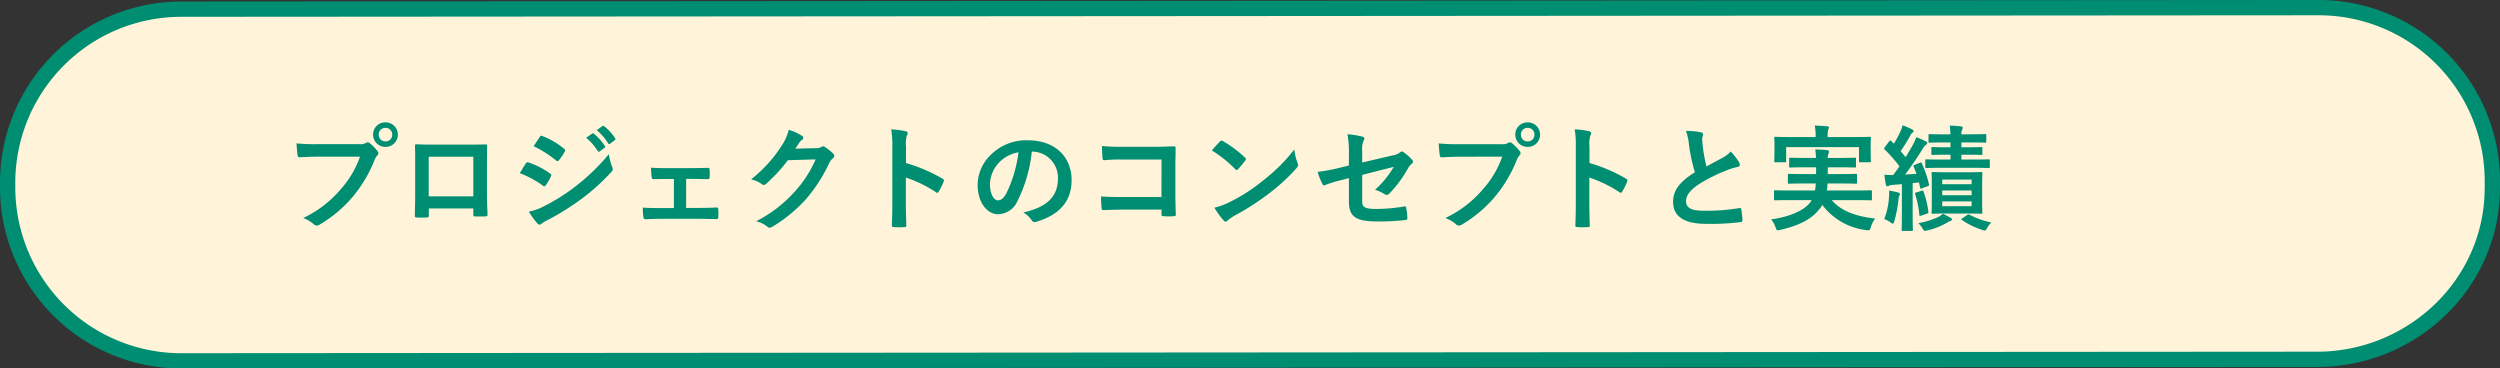
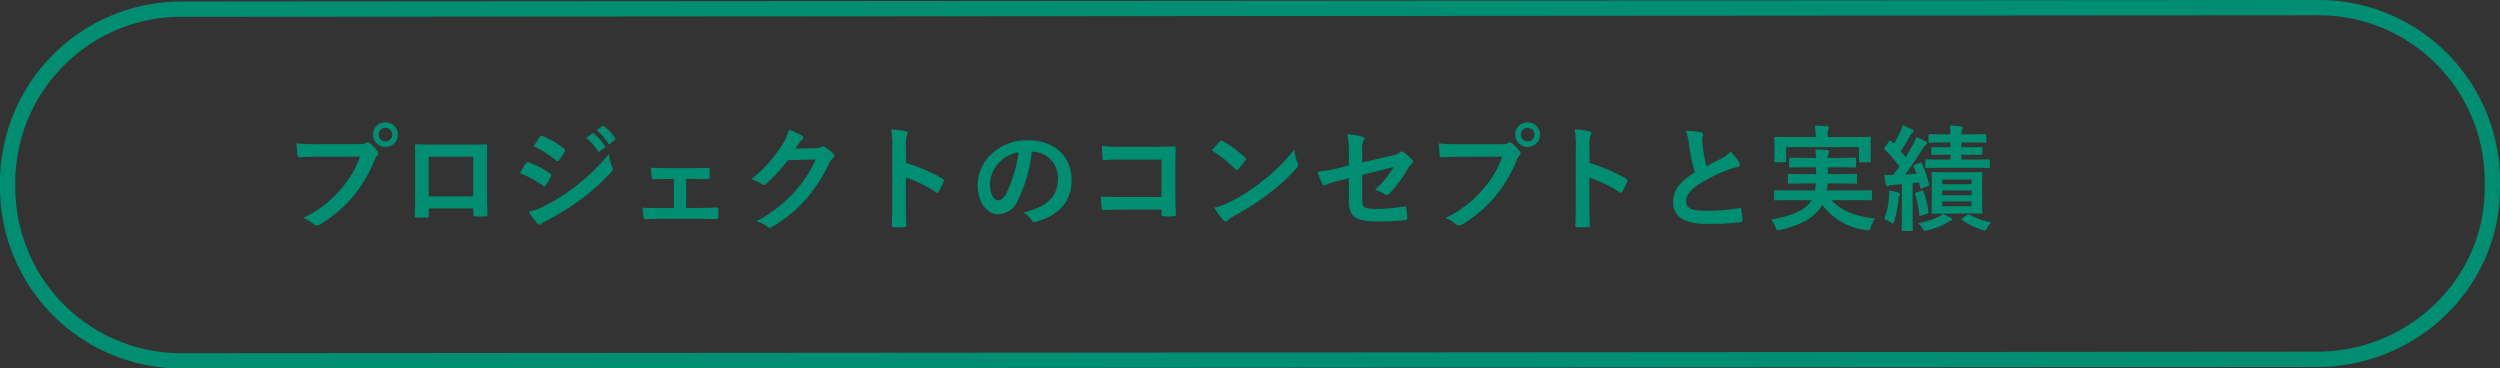
<svg xmlns="http://www.w3.org/2000/svg" width="327" height="48.198" viewBox="0 0 327 48.198">
  <rect x="0" y="0" width="327" height="48.198" fill="#333333" stroke="none" />
  <g transform="translate(-24 -205.141)">
    <g transform="translate(0 -137.859)">
-       <path d="M22.727,0,302.273-.2A22.727,22.727,0,0,1,325,22.528v.545c0,.163,0,.326-.015.829-.248,11.877-10.143,21.719-22.688,21.9h-.023L22.727,46A22.727,22.727,0,0,1,0,23.272v-.545A22.727,22.727,0,0,1,22.727,0Z" transform="translate(25 344.199)" fill="#fff4d9" />
      <path d="M302.273-1.2h0A23.708,23.708,0,0,1,326,22.528v.545c0,.184,0,.358-.015.852a22.621,22.621,0,0,1-1.972,8.792,23.362,23.362,0,0,1-5.063,7.237A24.215,24.215,0,0,1,302.4,46.8h-.13L22.727,47A23.708,23.708,0,0,1-1,23.272v-.545A23.708,23.708,0,0,1,22.727-1Zm.013,46a22.227,22.227,0,0,0,15.269-6.278,21.37,21.37,0,0,0,4.632-6.62,20.633,20.633,0,0,0,1.8-8.021v-.005c.013-.516.014-.664.014-.8v-.545A21.708,21.708,0,0,0,302.274.8L22.727,1A21.708,21.708,0,0,0,1,22.727v.545A21.708,21.708,0,0,0,22.727,45l279.546-.2Z" transform="translate(25 344.199)" fill="#008e72" />
      <path d="M-101.91-8.535a12.626,12.626,0,0,1-2.535,4.275,14.5,14.5,0,0,1-4.9,3.75,4.46,4.46,0,0,1,1.395.825.526.526,0,0,0,.375.165.726.726,0,0,0,.4-.135,16.82,16.82,0,0,0,4.26-3.57,17.664,17.664,0,0,0,2.91-4.875,1.806,1.806,0,0,1,.345-.585.411.411,0,0,0,.15-.285.511.511,0,0,0-.12-.3,5.528,5.528,0,0,0-1.02-1.035.351.351,0,0,0-.255-.105.478.478,0,0,0-.255.09,1.435,1.435,0,0,1-.825.15h-5.355a26.248,26.248,0,0,1-2.88-.1c.03.435.09,1.215.135,1.515.03.21.09.315.285.3.645-.03,1.5-.075,2.475-.075Zm3.33-4.485a1.582,1.582,0,0,0-1.62,1.6A1.6,1.6,0,0,0-98.58-9.81a1.6,1.6,0,0,0,1.62-1.605A1.6,1.6,0,0,0-98.58-13.02Zm0,.72a.859.859,0,0,1,.885.885.859.859,0,0,1-.885.885.859.859,0,0,1-.885-.885A.859.859,0,0,1-98.58-12.3ZM-87.09-1.755V-.96c0,.21.015.24.195.24.45.015.93.015,1.38,0,.21,0,.285-.045.285-.255-.03-.81-.075-1.545-.075-2.85V-7.41c0-.885.015-1.695.015-2.43.015-.225-.03-.3-.195-.3-.705.03-1.845.03-2.82.03h-3.57c-1,0-1.89,0-2.685-.045-.105,0-.165.06-.165.21.045.87.03,1.68.03,2.49V-3.78c0,1.14-.03,2.205-.045,2.985-.015.18.06.21.315.225.375.015.81.015,1.185,0,.27-.015.33-.045.33-.3v-.885Zm0-1.59h-5.835V-8.52h5.835Zm6.075-3.03a13.153,13.153,0,0,1,3.03,1.635.29.29,0,0,0,.18.09c.06,0,.12-.06.195-.15a6.108,6.108,0,0,0,.66-1.14.445.445,0,0,0,.06-.165c0-.09-.06-.15-.165-.225a10.41,10.41,0,0,0-2.88-1.47c-.135-.03-.21.045-.285.15C-80.4-7.41-80.64-6.975-81.015-6.375ZM-79.2-9.9a14.507,14.507,0,0,1,2.91,1.845.386.386,0,0,0,.225.105.167.167,0,0,0,.15-.09,6.42,6.42,0,0,0,.765-1.125.363.363,0,0,0,.06-.2.238.238,0,0,0-.12-.195,10.2,10.2,0,0,0-2.82-1.665c-.18-.09-.27-.06-.375.12C-78.66-10.71-78.945-10.29-79.2-9.9Zm-.63,8.55A9.473,9.473,0,0,0-78.72.18a.386.386,0,0,0,.3.18.332.332,0,0,0,.24-.12,4.929,4.929,0,0,1,.87-.51,34.824,34.824,0,0,0,4.485-2.82,27.947,27.947,0,0,0,3.81-3.465A.466.466,0,0,0-68.85-6.9a.733.733,0,0,0-.075-.285,7.492,7.492,0,0,1-.435-1.68A27.3,27.3,0,0,1-73.68-4.68a25.127,25.127,0,0,1-4.11,2.6A6.936,6.936,0,0,1-79.83-1.35Zm7.5-9.66a7.443,7.443,0,0,1,1.515,1.74.157.157,0,0,0,.255.045l.63-.465a.151.151,0,0,0,.045-.24,6.9,6.9,0,0,0-1.425-1.6c-.09-.075-.15-.09-.225-.03Zm1.38-.99a7.1,7.1,0,0,1,1.5,1.725.154.154,0,0,0,.255.045l.6-.465a.173.173,0,0,0,.045-.27,6.264,6.264,0,0,0-1.425-1.545c-.09-.075-.135-.09-.225-.03Zm11.7,6.375h.825c.615,0,1.365.03,1.95.03.225.015.285-.045.3-.285.015-.3.015-.63,0-.93-.015-.18-.06-.27-.24-.255-.66,0-1.35.03-2.025.03h-3.33c-.645,0-1.44,0-2.085-.06.03.54.045.945.09,1.2.03.225.1.315.24.3.69-.015,1.23-.015,1.845-.015h.825v3.8h-1.5c-.96,0-1.7,0-2.565-.06A6.9,6.9,0,0,0-64.845-.66c.03.225.105.315.285.315.63-.03,1.3-.06,2.2-.06h4.71c.69,0,1.575.03,2.355.03.18.015.24-.075.255-.27.015-.315.015-.645,0-.96-.015-.195-.075-.285-.21-.285-.81.045-1.65.06-2.415.06h-1.59Zm14.28-3.96c.18-.27.33-.495.5-.75a1.628,1.628,0,0,1,.375-.405.3.3,0,0,0,.165-.255.313.313,0,0,0-.15-.255,7.379,7.379,0,0,0-1.755-.8,6.406,6.406,0,0,1-.885,2.025A17.792,17.792,0,0,1-50.76-5.565a4.069,4.069,0,0,1,1.44.645.36.36,0,0,0,.225.09.466.466,0,0,0,.315-.165A20.891,20.891,0,0,0-45.945-8.07l3.63-.105a15.282,15.282,0,0,1-2.775,4.26A17.28,17.28,0,0,1-50.085-.09,3.948,3.948,0,0,1-48.66.6a.529.529,0,0,0,.345.165.406.406,0,0,0,.24-.075,19.052,19.052,0,0,0,4.56-3.735,20.675,20.675,0,0,0,2.97-4.635,1.806,1.806,0,0,1,.495-.645.433.433,0,0,0,.18-.315.486.486,0,0,0-.2-.345,6.919,6.919,0,0,0-1.02-.81.435.435,0,0,0-.24-.09.3.3,0,0,0-.195.06,1.392,1.392,0,0,1-.75.18Zm14.475-.27a3.906,3.906,0,0,1,.1-1.41.789.789,0,0,0,.12-.345c0-.12-.075-.21-.285-.255a11.072,11.072,0,0,0-1.875-.24,11.446,11.446,0,0,1,.15,2.22V-2.5c0,.96-.015,1.845-.06,2.955,0,.18.075.225.285.225a9.912,9.912,0,0,0,1.335,0c.21,0,.285-.045.27-.225-.03-1.08-.06-1.965-.06-2.94V-5.8a16.613,16.613,0,0,1,3.945,1.92.23.23,0,0,0,.165.075c.075,0,.135-.06.195-.165a8.816,8.816,0,0,0,.645-1.3c.075-.2,0-.3-.165-.39a21.159,21.159,0,0,0-4.77-2.04Zm16.515.66a3.407,3.407,0,0,1,3.36,3.48c0,2.835-2,3.885-4.53,4.485a3.181,3.181,0,0,1,1.05.945c.2.3.33.36.645.27,3.045-.915,4.62-2.67,4.62-5.46,0-2.985-2.115-5.2-5.715-5.2a6.564,6.564,0,0,0-4.875,1.92,5.527,5.527,0,0,0-1.7,3.9C-21.12-2.415-19.785-1-18.465-1a2.849,2.849,0,0,0,2.55-1.725A18.782,18.782,0,0,0-14.04-9.195Zm-1.8.09a17.138,17.138,0,0,1-1.59,5.37c-.405.72-.735.915-1.125.915-.465,0-1.02-.765-1.02-2.145a4.319,4.319,0,0,1,1.17-2.775A4.518,4.518,0,0,1-15.78-9.1Zm18.7,5.85H-2.22c-1.185,0-2.055-.03-2.76-.075a14.221,14.221,0,0,0,.075,1.56c.015.165.075.225.21.225.72-.015,1.515-.06,2.46-.06h5.16V-1c0,.225.045.24.285.255a9.691,9.691,0,0,0,1.32,0c.21-.015.27-.06.27-.21-.015-.42-.06-1.62-.06-2.715V-7.26c0-.8.03-1.575.03-2.37.015-.195-.06-.255-.3-.255-.795.03-1.59.06-2.37.06H-2.355A21.458,21.458,0,0,1-4.86-9.93c0,.495.03,1.2.075,1.605,0,.18.06.255.225.255a20.643,20.643,0,0,1,2.25-.09H2.925ZM9.51-9.345A15.878,15.878,0,0,1,12.57-6.9c.075.075.135.12.2.12s.105-.045.18-.12c.21-.225.7-.825.93-1.125a.323.323,0,0,0,.09-.195c0-.06-.045-.12-.135-.21a15.641,15.641,0,0,0-2.865-2.13.4.4,0,0,0-.195-.075.281.281,0,0,0-.21.12C10.275-10.215,9.84-9.75,9.51-9.345ZM9.84-1.86A10.393,10.393,0,0,0,11.04-.2.389.389,0,0,0,11.3-.03a.415.415,0,0,0,.27-.15,5.178,5.178,0,0,1,1-.69A32.251,32.251,0,0,0,17.1-3.81a24.517,24.517,0,0,0,3.45-3.18c.165-.2.24-.315.24-.45a.734.734,0,0,0-.075-.285A6.7,6.7,0,0,1,20.3-9.48a22.535,22.535,0,0,1-4.11,4.08,22.234,22.234,0,0,1-4.32,2.79A9.036,9.036,0,0,1,9.84-1.86ZM27.435-7.38l-1.275.315a23.056,23.056,0,0,1-2.82.525,11.221,11.221,0,0,0,.6,1.53c.075.165.135.24.24.24a.622.622,0,0,0,.18-.06,16.011,16.011,0,0,1,2.115-.645l.96-.255V-2.7c0,2.025.885,2.64,3.75,2.64A29.444,29.444,0,0,0,34.77-.24c.225-.015.315-.075.315-.225a7.192,7.192,0,0,0-.135-1.26c-.03-.225-.045-.33-.255-.3a22.5,22.5,0,0,1-3.63.33c-1.62,0-1.89-.255-1.89-1.05V-6.15L33.3-7.2a12.485,12.485,0,0,1-2.445,3,5.11,5.11,0,0,1,1.245.57.48.48,0,0,0,.285.1.593.593,0,0,0,.39-.225A15.775,15.775,0,0,0,35.16-6.99a1.956,1.956,0,0,1,.465-.585.408.408,0,0,0,.195-.3.389.389,0,0,0-.135-.27,5.875,5.875,0,0,0-1.11-.975.324.324,0,0,0-.21-.09.358.358,0,0,0-.21.09,2.109,2.109,0,0,1-1.065.435l-3.915.915V-9.315a2.7,2.7,0,0,1,.195-1.335.479.479,0,0,0,.09-.24c0-.135-.09-.225-.285-.27a10.758,10.758,0,0,0-1.935-.3,12.224,12.224,0,0,1,.195,2.64ZM47.49-8.535A12.626,12.626,0,0,1,44.955-4.26,14.5,14.5,0,0,1,40.05-.51a4.46,4.46,0,0,1,1.4.825A.526.526,0,0,0,41.82.48a.726.726,0,0,0,.4-.135,16.82,16.82,0,0,0,4.26-3.57A17.664,17.664,0,0,0,49.395-8.1a1.806,1.806,0,0,1,.345-.585.411.411,0,0,0,.15-.285.511.511,0,0,0-.12-.3A5.528,5.528,0,0,0,48.75-10.3a.351.351,0,0,0-.255-.105.478.478,0,0,0-.255.09,1.435,1.435,0,0,1-.825.15H42.06a26.248,26.248,0,0,1-2.88-.1c.03.435.09,1.215.135,1.515.03.21.09.315.285.3.645-.03,1.5-.075,2.475-.075Zm3.33-4.485a1.582,1.582,0,0,0-1.62,1.6A1.6,1.6,0,0,0,50.82-9.81a1.6,1.6,0,0,0,1.62-1.605A1.6,1.6,0,0,0,50.82-13.02Zm0,.72a.859.859,0,0,1,.885.885.859.859,0,0,1-.885.885.859.859,0,0,1-.885-.885A.859.859,0,0,1,50.82-12.3Zm8.085,2.445a3.906,3.906,0,0,1,.1-1.41.789.789,0,0,0,.12-.345c0-.12-.075-.21-.285-.255a11.072,11.072,0,0,0-1.875-.24,11.446,11.446,0,0,1,.15,2.22V-2.5c0,.96-.015,1.845-.06,2.955,0,.18.075.225.285.225a9.912,9.912,0,0,0,1.335,0c.21,0,.285-.045.27-.225-.03-1.08-.06-1.965-.06-2.94V-5.8a16.613,16.613,0,0,1,3.945,1.92A.23.23,0,0,0,63-3.81c.075,0,.135-.06.195-.165a8.816,8.816,0,0,0,.645-1.3c.075-.2,0-.3-.165-.39a21.159,21.159,0,0,0-4.77-2.04Zm12.615-2.04a6.712,6.712,0,0,1,.39,1.74,22.765,22.765,0,0,0,.78,3.66c-1.755,1.11-2.85,2.2-2.85,3.87,0,1.95,1.5,2.88,4.335,2.88A32.054,32.054,0,0,0,78.645.03c.18-.015.285-.09.27-.255a13.244,13.244,0,0,0-.15-1.4c-.03-.18-.1-.21-.27-.18a26.2,26.2,0,0,1-4.575.345c-1.725,0-2.385-.375-2.385-1.26,0-.705.465-1.41,1.77-2.265A20.874,20.874,0,0,1,76.83-6.735a7.2,7.2,0,0,1,1.44-.45c.21-.03.3-.15.3-.3a.607.607,0,0,0-.1-.315,7.7,7.7,0,0,0-1.1-1.41,3.71,3.71,0,0,1-1.035.81c-.84.45-1.38.735-2.13,1.14a21.091,21.091,0,0,1-.48-2.58c-.03-.345-.075-.7-.075-1.005,0-.21.105-.42.105-.63,0-.12-.09-.2-.27-.24A8.681,8.681,0,0,0,71.52-11.895ZM87.96-2.85l-.135.225c-.75,1.08-2.64,1.935-5.16,2.3a3.251,3.251,0,0,1,.57,1.02c.105.3.165.405.285.405a2.778,2.778,0,0,0,.345-.06C86.28.48,87.93-.315,89-1.695a4.072,4.072,0,0,0,.36-.525A8.368,8.368,0,0,0,95.07,1.065a1.541,1.541,0,0,0,.33.03c.165,0,.21-.09.3-.405a3.608,3.608,0,0,1,.57-1.125C93.795-.72,91.8-1.41,90.6-2.85h3.135c1.38,0,1.845.03,1.935.03.165,0,.18-.015.18-.165V-3.96c0-.165-.015-.18-.18-.18-.09,0-.555.03-1.935.03h-3.78c.03-.285.075-.585.09-.915h1.65c1.455,0,1.935.03,2.025.03.165,0,.18-.015.18-.165v-.945c0-.165-.015-.18-.18-.18-.09,0-.57.03-2.025.03h-1.62V-7.14H91.62c1.38,0,1.875.03,1.965.03.165,0,.18-.015.18-.18v-.93c0-.165-.015-.18-.18-.18-.09,0-.585.03-1.965.03H90.075a1.19,1.19,0,0,1,.075-.51.918.918,0,0,0,.09-.315c0-.105-.09-.165-.27-.195-.45-.06-1.035-.075-1.53-.09.03.285.075.645.09,1.11H87.165c-1.395,0-1.89-.03-1.98-.03-.15,0-.165.015-.165.18v.93c0,.165.015.18.165.18.09,0,.585-.03,1.98-.03h1.38v.885H87.06c-1.44,0-1.95-.03-2.04-.03-.15,0-.165.015-.165.18v.945c0,.15.015.165.165.165.09,0,.6-.03,2.04-.03H88.5a5.677,5.677,0,0,1-.1.915H85.14c-1.38,0-1.845-.03-1.935-.03-.15,0-.165.015-.165.18v.975c0,.15.015.165.165.165.09,0,.555-.03,1.935-.03Zm2.1-8.25v-.075a2.8,2.8,0,0,1,.075-.9.847.847,0,0,0,.09-.3c0-.06-.075-.12-.24-.135-.51-.045-1.065-.075-1.62-.09a5.976,5.976,0,0,1,.12,1.425v.075h-3.27c-1.38,0-1.875-.03-1.98-.03-.15,0-.165.015-.165.165,0,.075.03.345.03.87v.51c0,1.305-.03,1.545-.03,1.62,0,.15.015.165.165.165H84.45c.165,0,.18-.015.18-.165V-9.78h9.525v1.815c0,.15.015.165.165.165h1.23c.15,0,.165-.015.165-.165,0-.075-.03-.315-.03-1.62v-.63c0-.4.03-.675.03-.75,0-.15-.015-.165-.165-.165-.09,0-.585.03-1.98.03Zm15.555,4.605c-1.275,0-1.725-.03-1.815-.03-.135,0-.15.015-.15.15,0,.105.03.5.03,1.395v2.34c0,.915-.03,1.3-.03,1.395,0,.165.015.18.15.18.09,0,.54-.03,1.815-.03h2.7c1.29,0,1.71.03,1.815.03.15,0,.165-.015.165-.18,0-.09-.03-.48-.03-1.395V-4.98c0-.9.03-1.3.03-1.395,0-.135-.015-.15-.165-.15-.105,0-.525.03-1.815.03Zm3.27,4.44h-3.84v-.63h3.84Zm-3.84-1.44V-4.11h3.84v.615Zm0-2.04h3.84v.6h-3.84ZM101.46-7.47c-.18.075-.21.135-.15.27a9.651,9.651,0,0,1,.36.915l-1.485.09c.72-.93,1.485-2.07,2.265-3.3a1.959,1.959,0,0,1,.465-.585c.12-.075.165-.135.165-.24,0-.09-.045-.135-.18-.21a10.432,10.432,0,0,0-1.245-.555,6.7,6.7,0,0,1-.42.945c-.315.555-.63,1.11-.975,1.665l-.66-.78a22.761,22.761,0,0,0,1.275-2.055.816.816,0,0,1,.285-.36.231.231,0,0,0,.135-.195c0-.09-.06-.165-.195-.24a11.946,11.946,0,0,0-1.245-.54,4.146,4.146,0,0,1-.27.795,13.887,13.887,0,0,1-.87,1.62l-.345-.345c-.105-.12-.15-.105-.27.045l-.555.735c-.06.09-.1.135-.1.2a.2.2,0,0,0,.075.135A16.835,16.835,0,0,1,99.45-7.26c-.27.375-.54.75-.825,1.125a7.39,7.39,0,0,1-1.14-.045c.045.48.105.885.18,1.275.03.15.09.24.18.24a.423.423,0,0,0,.225-.06,1.549,1.549,0,0,1,.57-.12l1.125-.09v3.99c0,1.38-.03,1.875-.03,1.965,0,.15.015.165.165.165h1.14c.15,0,.165-.015.165-.165,0-.075-.03-.585-.03-1.965V-5.07L102-5.16l.15.66c.03.18.06.18.255.105l.72-.27c.18-.06.21-.12.18-.27a13.5,13.5,0,0,0-.93-2.715c-.06-.15-.09-.15-.24-.09Zm6.885-1.32c1.29,0,1.695.03,1.785.03.15,0,.165-.015.165-.165v-.69c0-.165-.015-.18-.165-.18-.09,0-.5.03-1.785.03h-.795v-.63h1.17c1.35,0,1.83.03,1.92.03.15,0,.165-.015.165-.18v-.765c0-.165-.015-.18-.165-.18-.09,0-.57.03-1.92.03h-1.17a1.425,1.425,0,0,1,.09-.6.523.523,0,0,0,.09-.27c0-.075-.09-.135-.24-.165a14.723,14.723,0,0,0-1.47-.1,7.158,7.158,0,0,1,.09,1.14h-.795c-1.35,0-1.815-.03-1.9-.03-.15,0-.165.015-.165.18v.765c0,.165.015.18.165.18.09,0,.555-.03,1.9-.03h.81v.63h-.555c-1.275,0-1.71-.03-1.8-.03-.135,0-.15.015-.15.18v.69c0,.15.015.165.15.165.09,0,.525-.03,1.8-.03h.555v.63H105c-1.425,0-1.92-.03-2.01-.03-.15,0-.165.015-.165.165v.81c0,.15.015.165.165.165.09,0,.585-.03,2.01-.03h4.11c1.44,0,1.92.03,2.01.03.135,0,.15-.015.15-.165v-.81c0-.15-.015-.165-.15-.165-.09,0-.57.03-2.01.03h-1.56v-.63ZM97.455-.375a3.4,3.4,0,0,1,.795.42c.165.12.255.18.33.18s.135-.1.21-.36a16.546,16.546,0,0,0,.525-2.76,1.944,1.944,0,0,1,.12-.555.316.316,0,0,0,.075-.225c0-.06-.075-.12-.255-.18A11.528,11.528,0,0,0,98.1-4.1a6.7,6.7,0,0,1-.03.96A8.988,8.988,0,0,1,97.455-.375Zm7.695-.69a2.872,2.872,0,0,1-.63.42,10.419,10.419,0,0,1-2.6.81,3.308,3.308,0,0,1,.585.765c.105.18.165.24.3.24a1.892,1.892,0,0,0,.36-.075A9.1,9.1,0,0,0,105.585.15a3.944,3.944,0,0,1,.555-.285.22.22,0,0,0,.18-.195c0-.075-.06-.15-.195-.21C105.855-.7,105.57-.84,105.15-1.065Zm2.55.57c-.195.135-.195.165-.06.255a9.49,9.49,0,0,0,2.625,1.275,1.151,1.151,0,0,0,.345.09c.135,0,.18-.1.33-.375a2.434,2.434,0,0,1,.54-.675A10.609,10.609,0,0,1,108.63-.93c-.15-.075-.2-.06-.33.03Zm-6.045-3.36c-.18.06-.195.075-.15.225a12.431,12.431,0,0,1,.54,2.7c.015.165.045.18.255.105l.75-.255c.21-.075.21-.12.18-.27a12.808,12.808,0,0,0-.63-2.61c-.045-.15-.075-.165-.255-.105Z" transform="translate(173 372.025)" fill="#008e72" />
    </g>
  </g>
</svg>